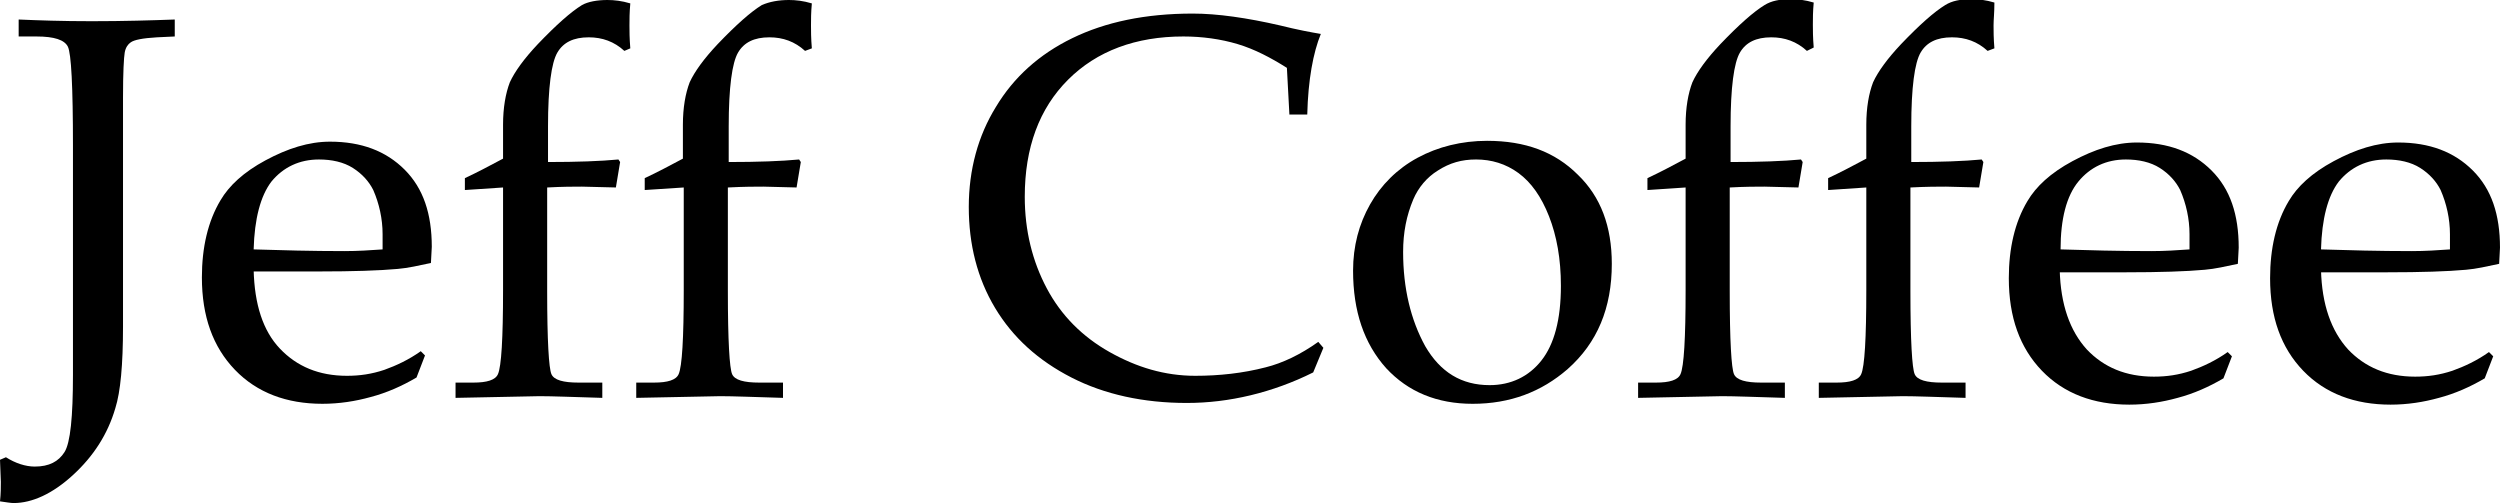
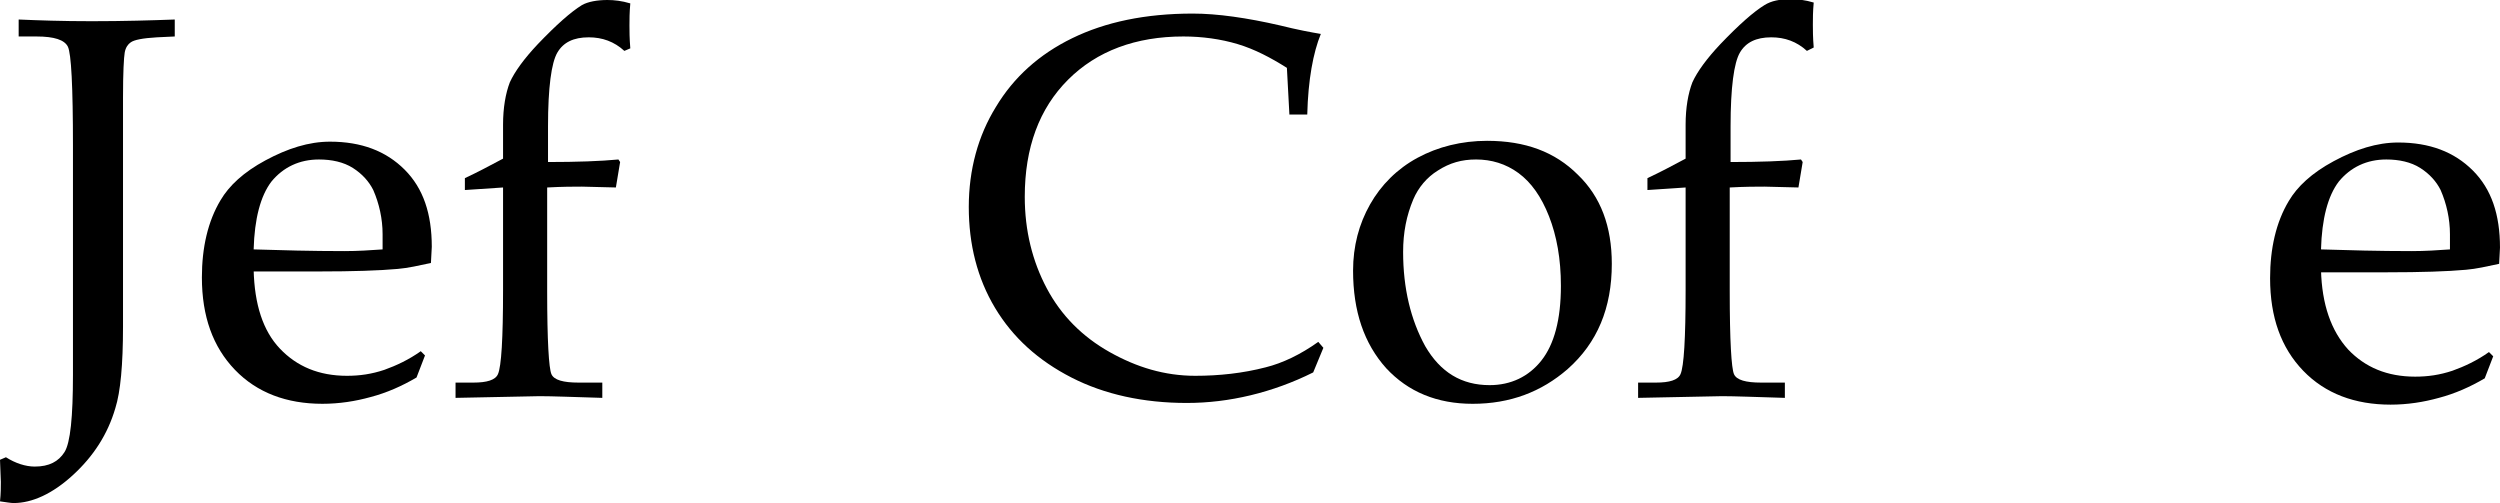
<svg xmlns="http://www.w3.org/2000/svg" version="1.1" id="_Слой_1" x="0px" y="0px" viewBox="0 0 294.7 59.3" style="enable-background:new 0 0 294.7 59.3;" xml:space="preserve">
  <g>
    <path d="M0,59.1c0.1-0.9,0.1-1.7,0.1-2.3L0,54.2l0.7-0.3c1.1,0.7,2.3,1.1,3.4,1.1c1.7,0,2.8-0.6,3.5-1.7c0.7-1.1,1-4.2,1-9.1v-27   C8.6,10.2,8.4,6.3,8,5.5C7.6,4.7,6.4,4.3,4.3,4.3H2.2v-2c2.3,0.1,5.1,0.2,8.6,0.2c3.8,0,7.1-0.1,9.8-0.2v2l-2.1,0.1   c-1.7,0.1-2.7,0.3-3.1,0.6c-0.3,0.2-0.6,0.6-0.7,1.2c-0.1,0.6-0.2,2.3-0.2,5.3v27c0,4.5-0.3,7.7-0.9,9.6c-0.9,3.1-2.6,5.7-5,7.9   c-2.4,2.2-4.8,3.3-7,3.3C1.3,59.3,0.7,59.2,0,59.1z" />
    <path d="M29.9,31.8C30,35.9,31,39,33,41.1c2,2.1,4.6,3.2,7.9,3.2c1.5,0,2.9-0.2,4.4-0.7c1.4-0.5,2.9-1.2,4.3-2.2l0.5,0.5l-1,2.6   c-1.7,1-3.5,1.8-5.4,2.3c-1.8,0.5-3.7,0.8-5.7,0.8c-4.2,0-7.7-1.3-10.3-4c-2.6-2.7-3.9-6.3-3.9-10.9c0-3.5,0.7-6.6,2.2-9.1   c1-1.7,2.7-3.3,5.3-4.7c2.6-1.4,5.1-2.2,7.6-2.2c3.7,0,6.6,1.1,8.8,3.3c2.2,2.2,3.2,5.2,3.2,9.1l-0.1,1.9c-1.4,0.3-2.7,0.6-3.9,0.7   c-2.2,0.2-5.3,0.3-9.3,0.3H29.9z M29.9,29.4c3.2,0.1,6.8,0.2,10.7,0.2c1.6,0,3.1-0.1,4.5-0.2v-1.8c0-1.8-0.4-3.6-1.1-5.2   c-0.5-1-1.3-1.9-2.4-2.6c-1.1-0.7-2.5-1-4-1c-2.3,0-4.2,0.9-5.6,2.6C30.7,23.1,30,25.8,29.9,29.4z" />
    <path d="M64.5,22.1v12.2c0,5.9,0.2,9.1,0.5,9.8c0.3,0.7,1.4,1,3.2,1h2.8v1.8c-3.4-0.1-5.9-0.2-7.4-0.2l-9.9,0.2v-1.8h2.1   c1.6,0,2.6-0.3,2.9-1c0.4-0.9,0.6-4.2,0.6-9.9V22.1l-4.5,0.3V21c1.5-0.7,3-1.5,4.5-2.3v-4c0-2,0.3-3.7,0.8-5   c0.6-1.3,1.7-2.8,3.3-4.5c2.2-2.3,3.9-3.8,5.2-4.6C69.3,0.2,70.4,0,71.6,0c0.8,0,1.7,0.1,2.7,0.4c-0.1,1.1-0.1,1.9-0.1,2.6   c0,0.6,0,1.5,0.1,2.7L73.6,6c-1.2-1.1-2.6-1.6-4.2-1.6c-1.8,0-3,0.6-3.7,1.8c-0.7,1.2-1.1,4.1-1.1,8.7v4.2c3.4,0,6.2-0.1,8.3-0.3   l0.2,0.3l-0.5,3L68.6,22C67.7,22,66.3,22,64.5,22.1z" />
-     <path d="M85.8,22.1v12.2c0,5.9,0.2,9.1,0.5,9.8c0.3,0.7,1.4,1,3.2,1h2.8v1.8c-3.4-0.1-5.9-0.2-7.4-0.2L75,46.9v-1.8h2.1   c1.6,0,2.6-0.3,2.9-1c0.4-0.9,0.6-4.2,0.6-9.9V22.1L76,22.4V21c1.5-0.7,3-1.5,4.5-2.3v-4c0-2,0.3-3.7,0.8-5   c0.6-1.3,1.7-2.8,3.3-4.5c2.2-2.3,3.9-3.8,5.2-4.6C90.7,0.2,91.8,0,93,0c0.8,0,1.7,0.1,2.7,0.4c-0.1,1.1-0.1,1.9-0.1,2.6   c0,0.6,0,1.5,0.1,2.7L94.9,6c-1.2-1.1-2.6-1.6-4.2-1.6c-1.8,0-3,0.6-3.7,1.8c-0.7,1.2-1.1,4.1-1.1,8.7v4.2c3.4,0,6.2-0.1,8.3-0.3   l0.2,0.3l-0.5,3L90,22C89.1,22,87.7,22,85.8,22.1z" />
    <path d="M152,13.6l-0.3-5.6c-1.9-1.2-3.8-2.2-5.8-2.8c-2-0.6-4.2-0.9-6.4-0.9c-5.6,0-10.2,1.7-13.6,5.1c-3.4,3.4-5.1,8-5.1,13.8   c0,4,0.9,7.6,2.6,10.8c1.7,3.2,4.2,5.7,7.4,7.5c3.2,1.8,6.5,2.8,10.1,2.8c2.8,0,5.6-0.3,8.3-1c2-0.5,4.1-1.5,6.2-3L156,41   c-0.4,1-0.8,1.9-1.2,2.9c-2.4,1.2-4.9,2.1-7.4,2.7c-2.5,0.6-5,0.9-7.5,0.9c-5.1,0-9.7-1-13.6-3s-6.9-4.7-9-8.2   c-2.1-3.5-3.1-7.5-3.1-11.9s1.1-8.4,3.2-11.8c2.1-3.5,5.1-6.2,9-8.1s8.6-2.9,14.2-2.9c2.9,0,6.4,0.5,10.3,1.4c2,0.5,3.6,0.8,4.8,1   c-0.9,2.2-1.5,5.4-1.6,9.5H152z" />
    <path d="M159.5,31.9c0-2.9,0.7-5.5,2-7.8c1.3-2.3,3.2-4.2,5.6-5.5s5.2-2,8.2-2c4.5,0,8,1.3,10.7,4c2.7,2.6,4,6.1,4,10.5   c0,5.2-1.7,9.3-5.2,12.4c-3.1,2.7-6.8,4.1-11.2,4.1c-4.2,0-7.6-1.4-10.2-4.2C160.8,40.5,159.5,36.7,159.5,31.9z M165.4,29.7   c0,4.3,0.9,8,2.6,11.1c1.8,3.1,4.3,4.6,7.6,4.6c2.5,0,4.6-1,6.1-2.9s2.3-4.8,2.3-8.8c0-3.2-0.5-5.9-1.4-8.2c-0.9-2.3-2.1-4-3.6-5.1   c-1.5-1.1-3.2-1.6-5-1.6c-1.7,0-3.1,0.4-4.5,1.3c-1.3,0.8-2.3,2-2.9,3.4C165.8,25.4,165.4,27.4,165.4,29.7z" />
    <path d="M203.9,22.1v12.2c0,5.9,0.2,9.1,0.5,9.8c0.3,0.7,1.4,1,3.2,1h2.8v1.8c-3.4-0.1-5.9-0.2-7.4-0.2l-9.9,0.2v-1.8h2.1   c1.6,0,2.6-0.3,2.9-1c0.4-0.9,0.6-4.2,0.6-9.9V22.1l-4.5,0.3V21c1.5-0.7,3-1.5,4.5-2.3v-4c0-2,0.3-3.7,0.8-5   c0.6-1.3,1.7-2.8,3.3-4.5c2.2-2.3,3.9-3.8,5.2-4.6c0.8-0.5,1.8-0.7,3.1-0.7c0.8,0,1.7,0.1,2.7,0.4c-0.1,1.1-0.1,1.9-0.1,2.6   c0,0.6,0,1.5,0.1,2.7L213,6c-1.2-1.1-2.6-1.6-4.2-1.6c-1.8,0-3,0.6-3.7,1.8c-0.7,1.2-1.1,4.1-1.1,8.7v4.2c3.4,0,6.2-0.1,8.3-0.3   l0.2,0.3l-0.5,3L208,22C207.1,22,205.7,22,203.9,22.1z" />
-     <path d="M225.2,22.1v12.2c0,5.9,0.2,9.1,0.5,9.8c0.3,0.7,1.4,1,3.2,1h2.8v1.8c-3.4-0.1-5.9-0.2-7.4-0.2l-9.9,0.2v-1.8h2.1   c1.6,0,2.6-0.3,2.9-1c0.4-0.9,0.6-4.2,0.6-9.9V22.1l-4.5,0.3V21c1.5-0.7,3-1.5,4.5-2.3v-4c0-2,0.3-3.7,0.8-5   c0.6-1.3,1.7-2.8,3.3-4.5c2.2-2.3,3.9-3.8,5.2-4.6c0.8-0.5,1.8-0.7,3.1-0.7c0.8,0,1.7,0.1,2.7,0.4C235.1,1.5,235,2.3,235,3   c0,0.6,0,1.5,0.1,2.7L234.3,6c-1.2-1.1-2.6-1.6-4.2-1.6c-1.8,0-3,0.6-3.7,1.8c-0.7,1.2-1.1,4.1-1.1,8.7v4.2c3.4,0,6.2-0.1,8.3-0.3   l0.2,0.3l-0.5,3l-3.9-0.1C228.5,22,227.1,22,225.2,22.1z" />
-     <path d="M242.8,31.8c0.1,4.1,1.2,7.2,3.2,9.4c2,2.1,4.6,3.2,7.9,3.2c1.5,0,2.9-0.2,4.4-0.7c1.4-0.5,2.9-1.2,4.3-2.2l0.5,0.5l-1,2.6   c-1.7,1-3.5,1.8-5.4,2.3c-1.8,0.5-3.7,0.8-5.7,0.8c-4.2,0-7.7-1.3-10.3-4c-2.6-2.7-3.9-6.3-3.9-10.9c0-3.5,0.7-6.6,2.2-9.1   c1-1.7,2.7-3.3,5.3-4.7c2.6-1.4,5.1-2.2,7.6-2.2c3.7,0,6.6,1.1,8.8,3.3c2.2,2.2,3.2,5.2,3.2,9.1l-0.1,1.9c-1.4,0.3-2.7,0.6-3.9,0.7   c-2.2,0.2-5.3,0.3-9.3,0.3H242.8z M242.9,29.4c3.2,0.1,6.8,0.2,10.7,0.2c1.6,0,3.1-0.1,4.5-0.2v-1.8c0-1.8-0.4-3.6-1.1-5.2   c-0.5-1-1.3-1.9-2.4-2.6c-1.1-0.7-2.5-1-4-1c-2.3,0-4.2,0.9-5.6,2.6C243.6,23.1,242.9,25.8,242.9,29.4z" />
    <path d="M273.6,31.8c0.1,4.1,1.2,7.2,3.2,9.4c2,2.1,4.6,3.2,7.9,3.2c1.5,0,2.9-0.2,4.4-0.7c1.4-0.5,2.9-1.2,4.3-2.2l0.5,0.5l-1,2.6   c-1.7,1-3.5,1.8-5.4,2.3c-1.8,0.5-3.7,0.8-5.7,0.8c-4.2,0-7.7-1.3-10.3-4c-2.6-2.7-3.9-6.3-3.9-10.9c0-3.5,0.7-6.6,2.2-9.1   c1-1.7,2.7-3.3,5.3-4.7c2.6-1.4,5.1-2.2,7.6-2.2c3.7,0,6.6,1.1,8.8,3.3c2.2,2.2,3.2,5.2,3.2,9.1l-0.1,1.9c-1.4,0.3-2.7,0.6-3.9,0.7   c-2.2,0.2-5.3,0.3-9.3,0.3H273.6z M273.6,29.4c3.2,0.1,6.8,0.2,10.7,0.2c1.6,0,3.1-0.1,4.5-0.2v-1.8c0-1.8-0.4-3.6-1.1-5.2   c-0.5-1-1.3-1.9-2.4-2.6c-1.1-0.7-2.5-1-4-1c-2.3,0-4.2,0.9-5.6,2.6C274.4,23.1,273.7,25.8,273.6,29.4z" />
  </g>
</svg>